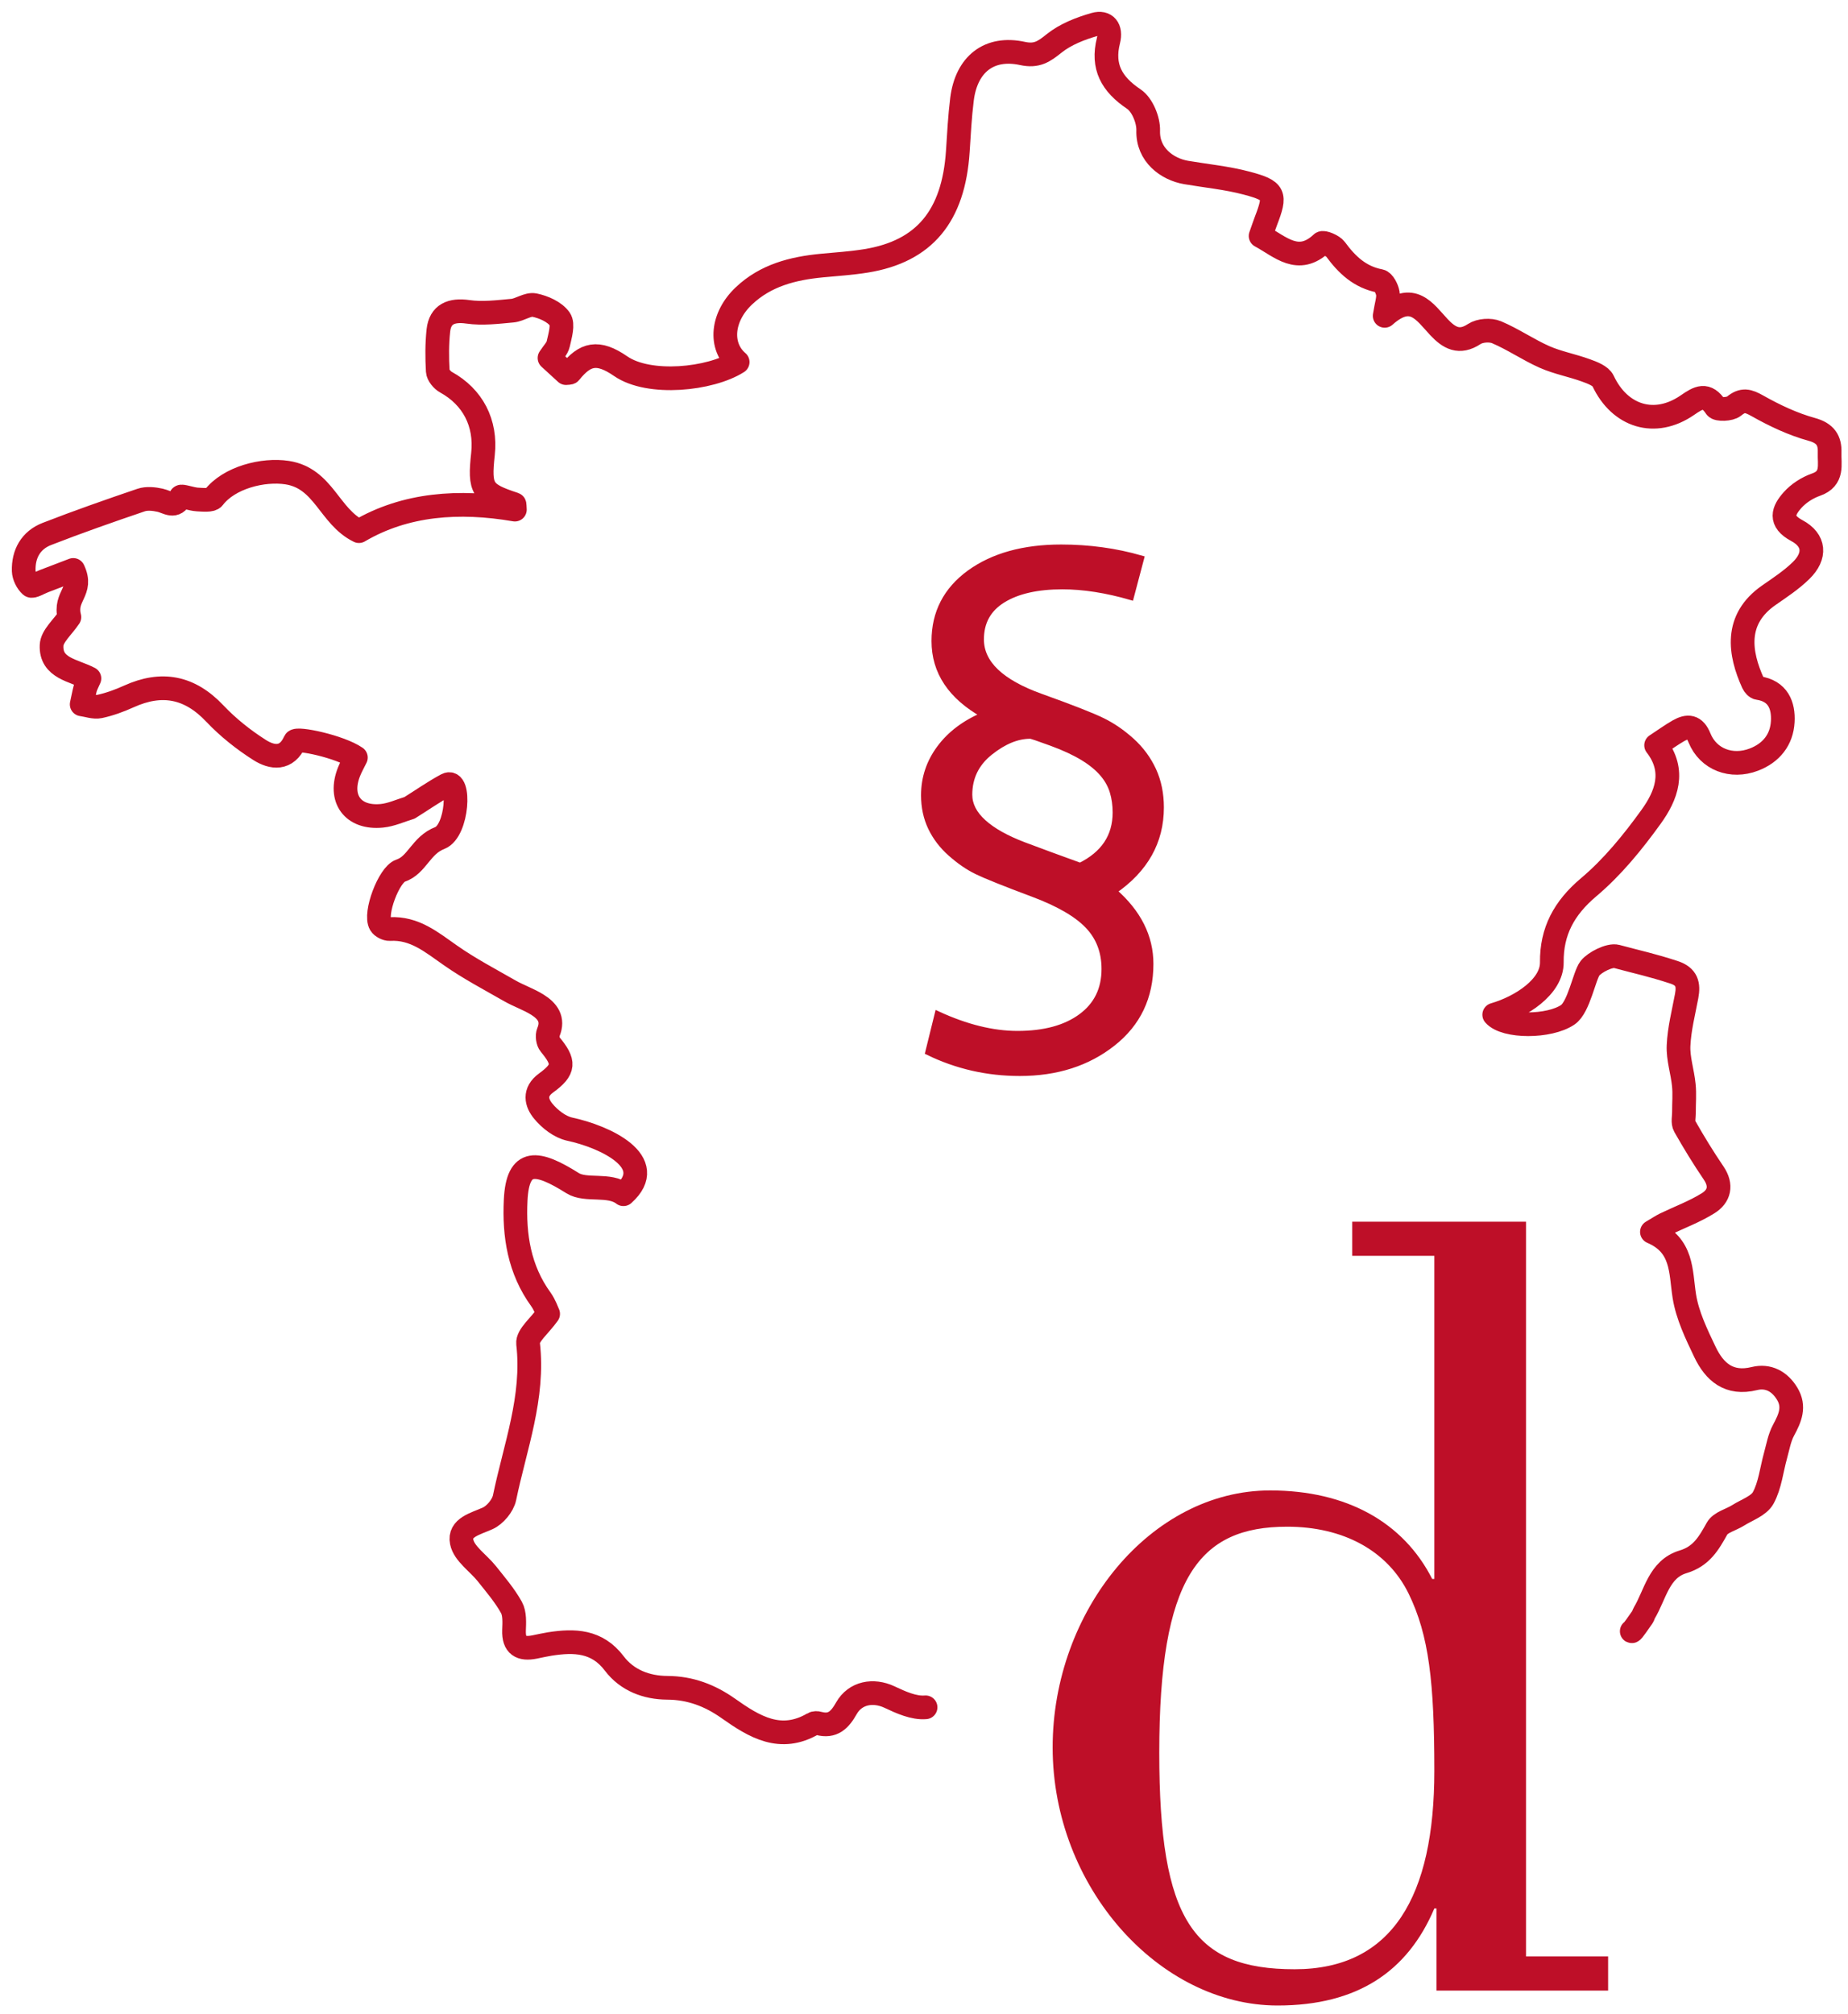
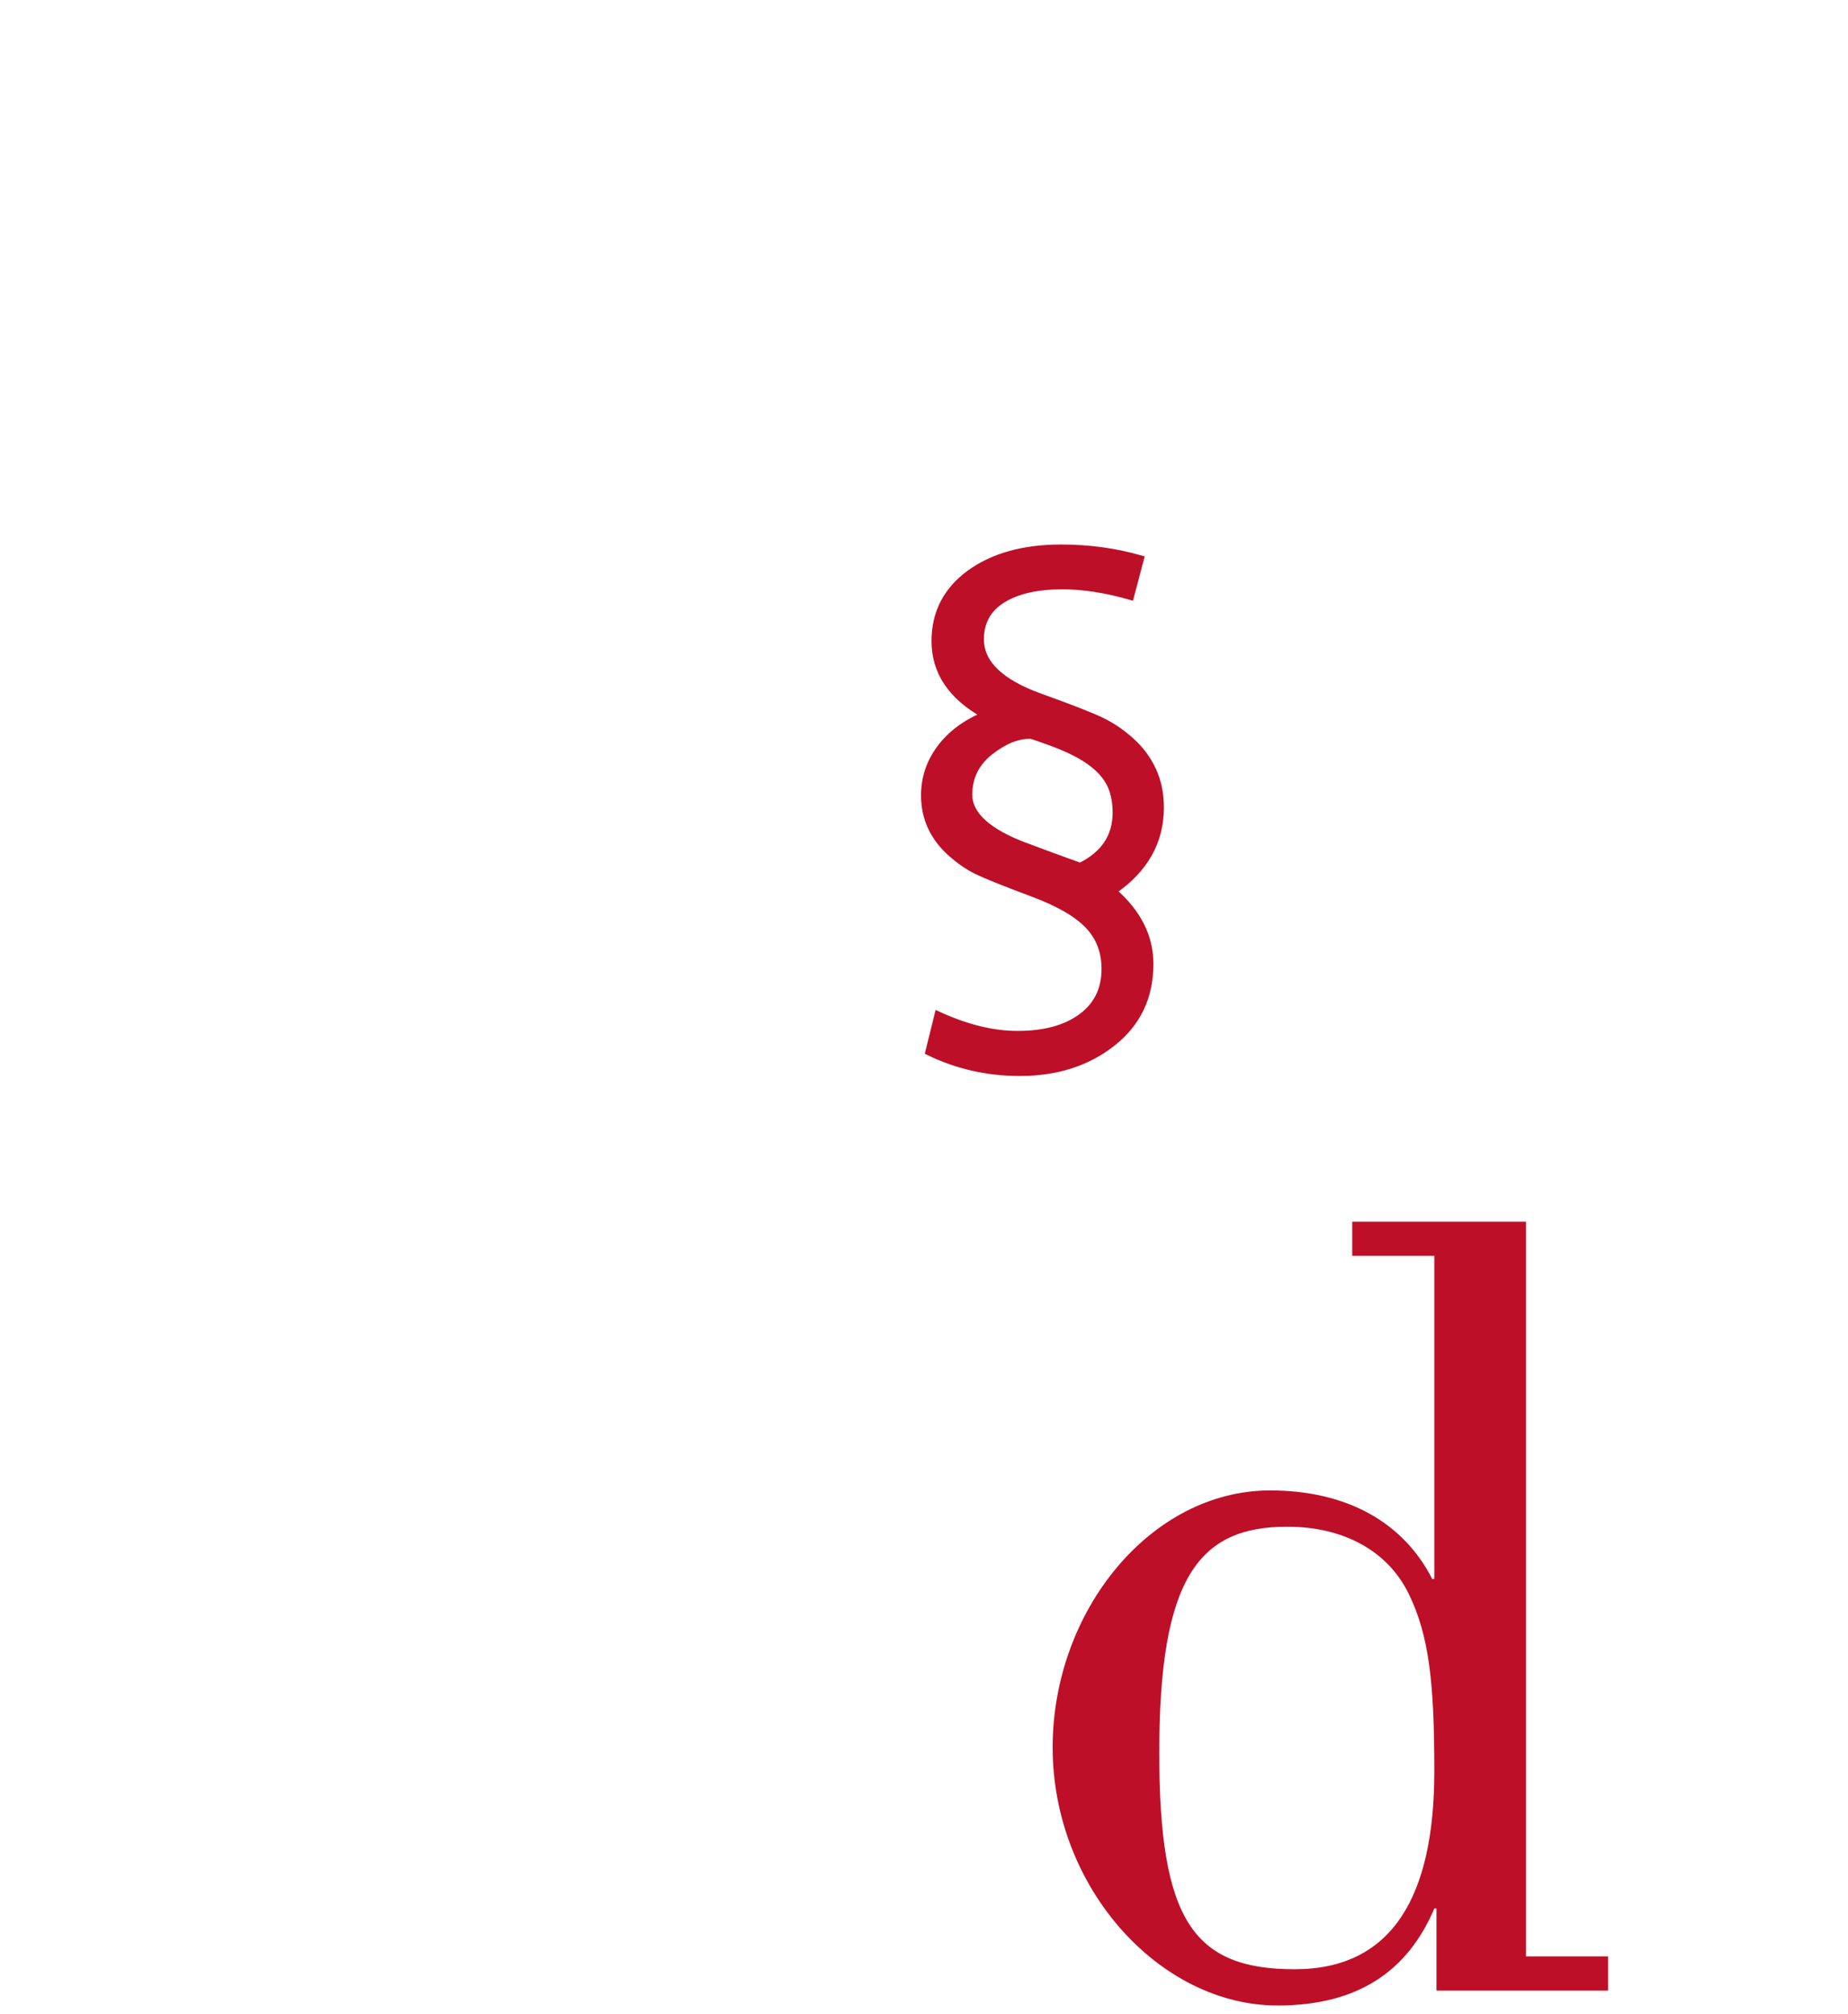
<svg xmlns="http://www.w3.org/2000/svg" width="78px" height="85px" version="1.1">
  <g fill="none" fill-rule="evenodd" stroke="none" stroke-width="1">
-     <path stroke="#BE0F28" stroke-linecap="round" stroke-linejoin="round" d="M38.066,71.047 C37.572,71.09 37.017,70.838 36.541,70.613 C35.859,70.295 35.098,70.426 34.722,71.092 C34.45,71.574 34.149,71.885 33.556,71.725 C33.483,71.703 33.384,71.701 33.324,71.738 C31.945,72.545 30.841,71.871 29.744,71.096 C28.974,70.551 28.14,70.227 27.161,70.223 C26.294,70.219 25.468,69.912 24.928,69.197 C24.199,68.233 23.241,68.213 22.204,68.375 C21.989,68.41 21.775,68.459 21.562,68.502 C20.991,68.615 20.673,68.442 20.696,67.797 C20.708,67.473 20.732,67.094 20.586,66.83 C20.302,66.32 19.911,65.865 19.544,65.403 C19.184,64.953 18.588,64.565 18.488,64.07 C18.364,63.459 19.068,63.305 19.578,63.076 C19.892,62.938 20.226,62.537 20.296,62.203 C20.739,60.057 21.55,57.969 21.289,55.699 C21.251,55.356 21.78,54.947 22.136,54.444 C22.093,54.358 21.999,54.069 21.83,53.834 C20.917,52.574 20.691,51.139 20.765,49.639 C20.853,47.861 21.669,47.985 23.168,48.928 C23.733,49.281 24.715,48.932 25.314,49.395 C26.839,48.028 24.52,46.963 23.046,46.649 C22.634,46.559 22.208,46.23 21.93,45.891 C21.641,45.543 21.519,45.086 22.048,44.701 C22.839,44.126 22.837,43.821 22.217,43.072 C22.119,42.957 22.088,42.701 22.145,42.563 C22.379,42.005 22.098,41.658 21.682,41.397 C21.318,41.168 20.897,41.027 20.52,40.813 C19.674,40.328 18.807,39.873 18.012,39.316 C17.224,38.768 16.5,38.144 15.451,38.205 C15.32,38.211 15.123,38.111 15.057,38.001 C14.792,37.559 15.418,35.904 15.901,35.744 C16.612,35.507 16.756,34.674 17.568,34.361 C18.318,34.069 18.449,31.801 17.854,32.118 C17.313,32.408 16.807,32.766 16.286,33.09 C15.897,33.207 15.515,33.387 15.117,33.426 C13.89,33.547 13.278,32.701 13.734,31.561 C13.813,31.363 13.92,31.174 14.021,30.968 C13.353,30.506 11.523,30.115 11.447,30.286 C11.097,31.069 10.485,30.984 9.957,30.649 C9.274,30.215 8.622,29.696 8.066,29.109 C7.004,27.985 5.829,27.76 4.44,28.389 C4.046,28.567 3.63,28.721 3.208,28.811 C2.972,28.861 2.703,28.758 2.448,28.723 C2.498,28.496 2.54,28.268 2.598,28.045 C2.634,27.918 2.7,27.801 2.774,27.629 C2.11,27.281 1.135,27.207 1.177,26.235 C1.191,25.844 1.641,25.472 1.929,25.041 C1.698,24.137 2.526,23.965 2.092,23.051 C1.678,23.211 1.263,23.37 0.847,23.527 C0.658,23.6 0.368,23.777 0.298,23.713 C0.138,23.569 0.009,23.309 0.001,23.092 C-0.021,22.373 0.302,21.796 0.976,21.533 C2.29,21.022 3.622,20.555 4.956,20.102 C5.196,20.02 5.502,20.053 5.758,20.11 C6.078,20.181 6.384,20.471 6.63,19.965 C6.658,19.906 7.085,20.066 7.331,20.078 C7.561,20.089 7.917,20.131 8.013,20.004 C8.662,19.151 10.104,18.787 11.123,18.945 C12.672,19.186 12.89,20.797 14.15,21.414 C16.113,20.26 18.383,20.102 20.732,20.505 C20.72,20.373 20.728,20.281 20.709,20.276 C19.346,19.828 19.225,19.639 19.385,18.162 C19.528,16.843 18.952,15.749 17.823,15.127 C17.664,15.04 17.487,14.826 17.477,14.662 C17.444,14.092 17.442,13.513 17.503,12.945 C17.578,12.254 18.052,12.059 18.748,12.159 C19.362,12.247 20.005,12.166 20.63,12.109 C20.947,12.078 21.278,11.817 21.558,11.875 C21.949,11.956 22.41,12.159 22.627,12.463 C22.786,12.689 22.639,13.164 22.562,13.514 C22.518,13.711 22.34,13.88 22.194,14.107 C22.435,14.326 22.668,14.54 22.891,14.745 C22.966,14.735 23.039,14.745 23.062,14.716 C23.693,13.928 24.228,13.783 25.198,14.453 C26.397,15.281 28.981,15.012 30.135,14.279 C29.353,13.608 29.458,12.373 30.4,11.485 C31.317,10.615 32.471,10.323 33.688,10.207 C34.311,10.148 34.939,10.108 35.558,10.008 C38.015,9.608 39.248,8.121 39.427,5.388 C39.475,4.653 39.513,3.914 39.604,3.186 C39.789,1.713 40.746,0.95 42.156,1.256 C42.765,1.388 43.064,1.176 43.496,0.829 C43.975,0.446 44.601,0.203 45.202,0.031 C45.67,-0.103 45.913,0.211 45.786,0.709 C45.505,1.815 45.921,2.555 46.859,3.183 C47.21,3.418 47.476,4.06 47.463,4.506 C47.43,5.537 48.267,6.141 49.059,6.278 C49.915,6.424 50.791,6.506 51.628,6.73 C52.813,7.045 52.861,7.21 52.432,8.324 C52.356,8.526 52.289,8.729 52.207,8.958 C53.044,9.41 53.793,10.197 54.787,9.262 C54.851,9.201 55.255,9.362 55.369,9.518 C55.853,10.178 56.401,10.698 57.249,10.858 C57.391,10.885 57.545,11.186 57.577,11.377 C57.614,11.6 57.52,11.844 57.444,12.328 C58.615,11.284 59.136,12.166 59.735,12.805 C60.161,13.258 60.589,13.516 61.225,13.096 C61.461,12.939 61.902,12.908 62.167,13.02 C62.865,13.315 63.502,13.759 64.195,14.065 C64.753,14.31 65.366,14.421 65.94,14.631 C66.205,14.727 66.56,14.858 66.662,15.074 C67.366,16.574 68.849,17.043 70.22,16.098 C70.695,15.771 71.02,15.574 71.421,16.181 C71.499,16.297 72.021,16.28 72.185,16.143 C72.559,15.832 72.787,15.908 73.182,16.129 C73.904,16.537 74.674,16.9 75.47,17.12 C76.052,17.279 76.24,17.59 76.224,18.09 C76.205,18.598 76.39,19.194 75.652,19.451 C75.285,19.579 74.911,19.818 74.655,20.108 C74.265,20.547 74.087,20.986 74.838,21.389 C75.601,21.797 75.646,22.461 75.023,23.073 C74.617,23.471 74.131,23.791 73.661,24.117 C72.188,25.139 72.424,26.573 72.992,27.827 C73.031,27.913 73.127,28.022 73.208,28.033 C74.045,28.154 74.285,28.764 74.246,29.455 C74.204,30.213 73.764,30.773 73.029,31.054 C72.085,31.416 71.102,31.051 70.732,30.14 C70.527,29.629 70.239,29.613 69.846,29.836 C69.541,30.01 69.257,30.219 68.901,30.451 C69.745,31.541 69.327,32.584 68.69,33.467 C67.916,34.541 67.056,35.598 66.048,36.446 C65.015,37.319 64.485,38.303 64.499,39.611 C64.509,40.639 63.21,41.49 62.068,41.82 C62.532,42.356 64.392,42.354 65.173,41.822 C65.646,41.499 65.867,40.176 66.109,39.861 C66.309,39.606 66.94,39.283 67.234,39.361 C68.223,39.627 68.678,39.713 69.653,40.029 C70.203,40.208 70.281,40.546 70.19,41.031 C70.06,41.727 69.879,42.422 69.848,43.123 C69.823,43.673 70.016,44.231 70.07,44.789 C70.109,45.166 70.074,45.552 70.076,45.933 C70.077,46.133 70.018,46.369 70.106,46.524 C70.488,47.197 70.894,47.861 71.33,48.502 C71.685,49.026 71.566,49.481 71.102,49.772 C70.533,50.129 69.888,50.367 69.279,50.66 C69.14,50.727 69.015,50.815 68.724,50.985 C70.033,51.547 69.928,52.643 70.091,53.692 C70.219,54.504 70.6,55.293 70.961,56.049 C71.364,56.893 71.978,57.438 73.048,57.174 C73.625,57.031 74.117,57.287 74.434,57.815 C74.765,58.363 74.557,58.84 74.283,59.346 C74.106,59.672 74.041,60.063 73.94,60.428 C73.773,61.027 73.71,61.68 73.422,62.209 C73.239,62.547 72.73,62.715 72.362,62.947 C72.062,63.137 71.623,63.236 71.474,63.502 C71.125,64.127 70.815,64.674 70.043,64.906 C69.013,65.213 68.869,66.293 68.395,67.078 C68.367,67.123 68.362,67.186 68.331,67.229 C68.176,67.444 67.904,67.856 67.873,67.838" transform="translate(1, 1)" />
    <path fill="#BE0F28" d="M6.591,13.536 C7.588,13.043 8.087,12.296 8.087,11.288 C8.087,10.97 8.046,10.678 7.965,10.412 C7.886,10.147 7.748,9.894 7.547,9.657 C7.347,9.419 7.07,9.19 6.715,8.972 C6.36,8.756 5.913,8.546 5.371,8.349 C4.829,8.15 4.534,8.05 4.485,8.05 C3.935,8.05 3.369,8.282 2.786,8.748 C2.203,9.212 1.913,9.808 1.913,10.538 C1.913,10.956 2.111,11.347 2.507,11.703 C2.9,12.061 3.472,12.379 4.217,12.663 C4.962,12.943 5.753,13.234 6.591,13.536 L6.591,13.536 Z M8.732,2.195 C7.694,1.895 6.729,1.744 5.837,1.744 C4.778,1.744 3.938,1.936 3.325,2.316 C2.71,2.696 2.404,3.251 2.404,3.982 C2.404,4.99 3.247,5.794 4.927,6.397 C6.228,6.864 7.092,7.203 7.523,7.414 C7.954,7.624 8.366,7.907 8.762,8.263 C9.157,8.621 9.461,9.034 9.678,9.503 C9.892,9.969 10,10.495 10,11.072 C10,12.517 9.339,13.695 8.014,14.606 C9.043,15.504 9.558,16.526 9.558,17.677 C9.558,19.073 9.027,20.189 7.965,21.025 C6.905,21.863 5.596,22.281 4.043,22.281 C2.672,22.281 1.385,21.987 0.179,21.4 L0.575,19.796 C1.778,20.351 2.902,20.629 3.946,20.629 C5.079,20.629 5.973,20.386 6.631,19.901 C7.29,19.418 7.618,18.747 7.618,17.89 C7.618,17.162 7.385,16.553 6.919,16.065 C6.453,15.577 5.683,15.129 4.604,14.725 C3.377,14.267 2.583,13.946 2.22,13.768 C1.856,13.59 1.493,13.339 1.13,13.018 C0.767,12.698 0.488,12.331 0.293,11.924 C0.098,11.514 0,11.061 0,10.56 C0,9.832 0.22,9.169 0.659,8.576 C1.098,7.98 1.718,7.511 2.523,7.171 C1.136,6.392 0.442,5.354 0.442,4.052 C0.442,2.855 0.938,1.898 1.924,1.178 C2.916,0.461 4.203,0.103 5.789,0.103 C6.962,0.103 8.087,0.256 9.163,0.566 L8.732,2.195 Z" transform="translate(39, 23)" />
    <path stroke="#BE0F28" stroke-width="0.25" d="M6.591,13.536 C7.588,13.043 8.087,12.296 8.087,11.288 C8.087,10.97 8.046,10.678 7.965,10.412 C7.886,10.147 7.748,9.894 7.547,9.657 C7.347,9.419 7.07,9.19 6.715,8.972 C6.36,8.756 5.913,8.546 5.371,8.349 C4.829,8.15 4.534,8.05 4.485,8.05 C3.935,8.05 3.369,8.282 2.786,8.748 C2.203,9.212 1.913,9.808 1.913,10.538 C1.913,10.956 2.111,11.347 2.507,11.703 C2.9,12.061 3.472,12.379 4.217,12.663 C4.962,12.943 5.753,13.234 6.591,13.536 Z M8.732,2.195 C7.694,1.895 6.729,1.744 5.837,1.744 C4.778,1.744 3.938,1.936 3.325,2.316 C2.71,2.696 2.404,3.251 2.404,3.982 C2.404,4.99 3.247,5.794 4.927,6.397 C6.228,6.864 7.092,7.203 7.523,7.414 C7.954,7.624 8.366,7.907 8.762,8.263 C9.157,8.621 9.461,9.034 9.678,9.503 C9.892,9.969 10,10.495 10,11.072 C10,12.517 9.339,13.695 8.014,14.606 C9.043,15.504 9.558,16.526 9.558,17.677 C9.558,19.073 9.027,20.189 7.965,21.025 C6.905,21.863 5.596,22.281 4.043,22.281 C2.672,22.281 1.385,21.987 0.179,21.4 L0.575,19.796 C1.778,20.351 2.902,20.629 3.946,20.629 C5.079,20.629 5.973,20.386 6.631,19.901 C7.29,19.418 7.618,18.747 7.618,17.89 C7.618,17.162 7.385,16.553 6.919,16.065 C6.453,15.577 5.683,15.129 4.604,14.725 C3.377,14.267 2.583,13.946 2.22,13.768 C1.856,13.59 1.493,13.339 1.13,13.018 C0.767,12.698 0.488,12.331 0.293,11.924 C0.098,11.514 0,11.061 0,10.56 C0,9.832 0.22,9.169 0.659,8.576 C1.098,7.98 1.718,7.511 2.523,7.171 C1.136,6.392 0.442,5.354 0.442,4.052 C0.442,2.855 0.938,1.898 1.924,1.178 C2.916,0.461 4.203,0.103 5.789,0.103 C6.962,0.103 8.087,0.256 9.163,0.566 L8.732,2.195 Z" transform="translate(39, 23)" />
    <path fill="#BE0F28" fill-rule="nonzero" d="M53.925,84.63 C57.3,84.63 59.415,83.19 60.54,80.535 L60.63,80.535 L60.63,84 L67.875,84 L67.875,82.56 L64.41,82.56 L64.41,51.555 L57.075,51.555 L57.075,52.995 L60.54,52.995 L60.54,66.63 L60.45,66.63 C59.235,64.245 56.85,62.895 53.61,62.895 C48.57,62.895 44.43,67.98 44.43,73.74 C44.43,79.635 48.93,84.63 53.925,84.63 Z M54.645,83.1 C50.37,83.1 48.93,81.03 48.93,73.965 C48.93,66.585 50.595,64.425 54.33,64.425 C56.67,64.425 58.56,65.415 59.46,67.26 C60.315,69.015 60.54,70.995 60.54,74.73 C60.54,79.995 58.785,83.1 54.645,83.1 Z" />
  </g>
</svg>